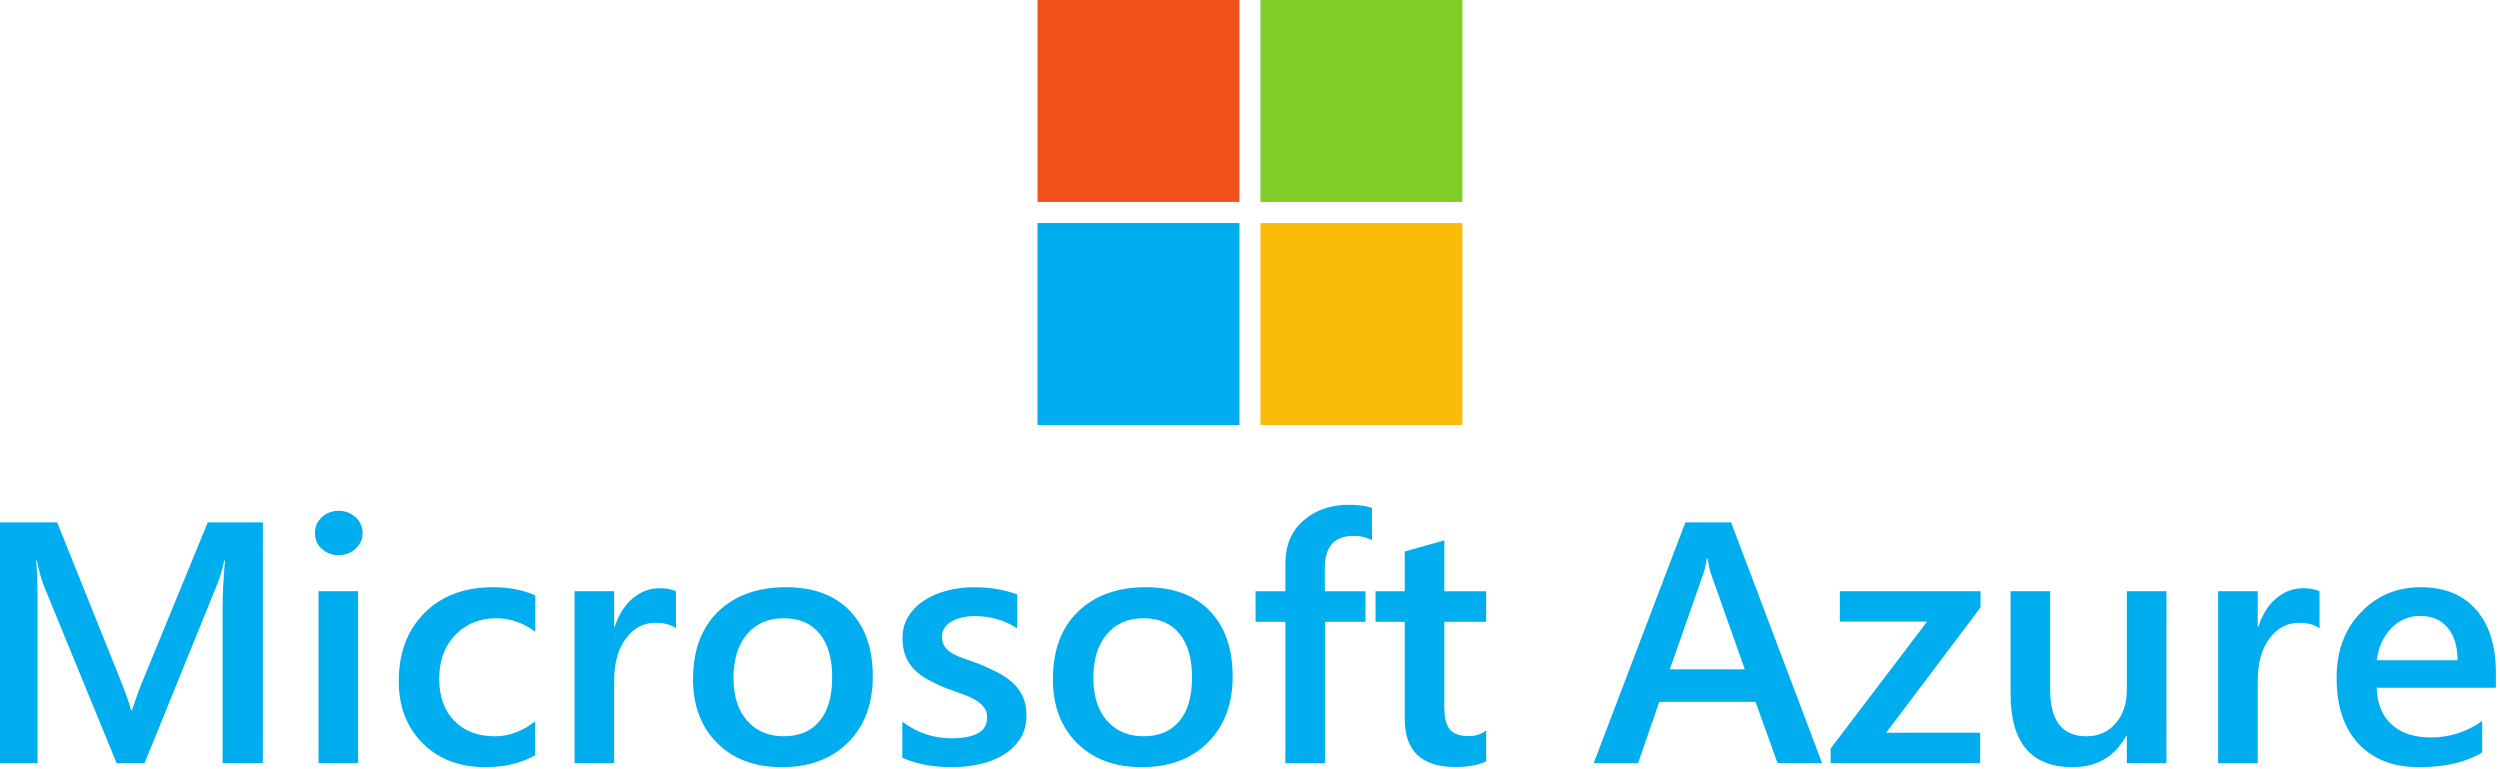
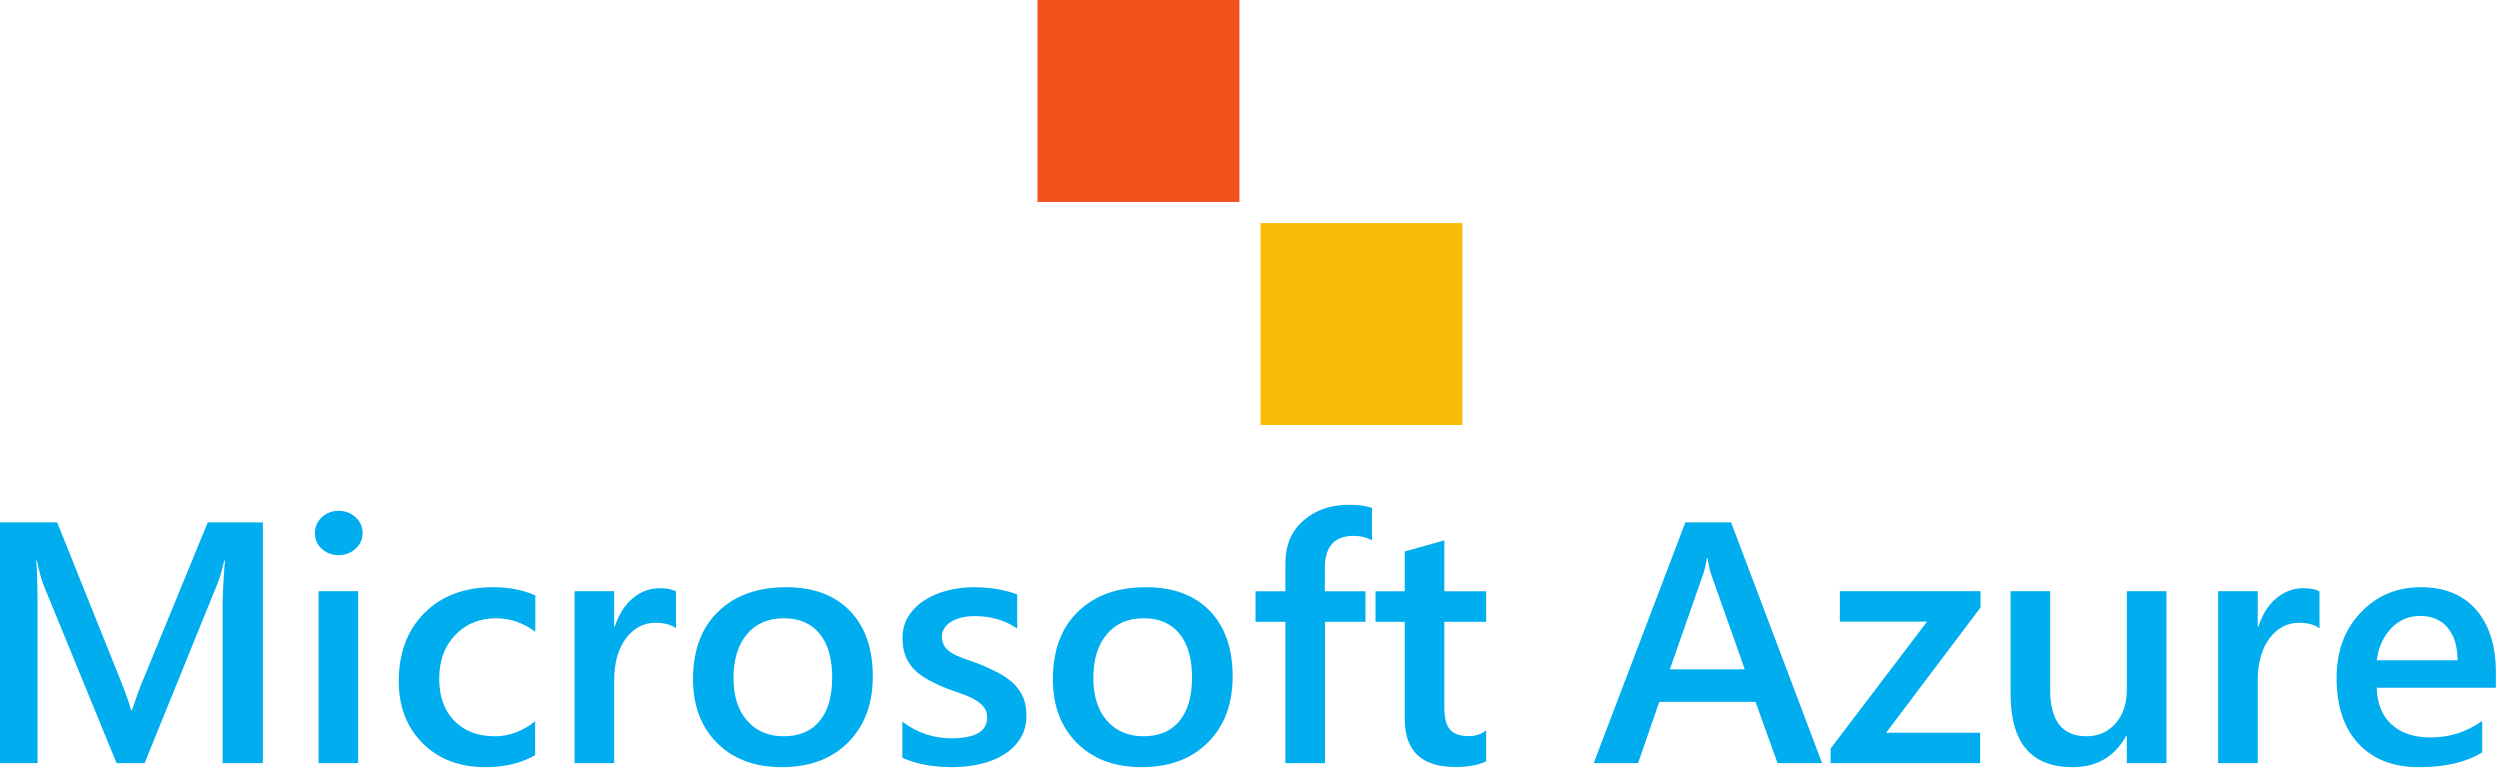
<svg xmlns="http://www.w3.org/2000/svg" width="400" height="123" viewBox="0 0 400 123" fill="none">
  <path d="M42.06 122.101H35.614V97.177C35.614 95.134 35.741 92.639 35.996 89.682H35.888C35.486 91.365 35.131 92.573 34.823 93.31L23.133 122.101H18.654L6.936 93.525C6.609 92.685 6.262 91.403 5.899 89.685H5.791C5.938 91.226 6.01 93.74 6.01 97.232V122.101H0V83.587H9.15L19.447 109.237C20.23 111.206 20.74 112.676 20.975 113.641H21.111C21.785 111.618 22.331 110.112 22.75 109.128L33.239 83.587H42.062L42.059 122.101H42.06ZM54.16 88.823C53.123 88.823 52.233 88.493 51.498 87.83C50.76 87.168 50.391 86.325 50.391 85.305C50.391 84.285 50.76 83.434 51.498 82.752C52.236 82.073 53.123 81.732 54.16 81.732C55.233 81.732 56.146 82.073 56.892 82.752C57.638 83.434 58.013 84.282 58.013 85.305C58.013 86.271 57.638 87.1 56.892 87.789C56.143 88.48 55.233 88.823 54.16 88.823ZM57.3 122.101H50.965V94.597H57.3V122.101H57.3ZM85.625 120.839C83.387 122.109 80.735 122.745 77.676 122.745C73.525 122.745 70.174 121.469 67.624 118.919C65.076 116.369 63.8 113.061 63.8 108.994C63.8 104.464 65.171 100.826 67.911 98.076C70.651 95.328 74.315 93.953 78.905 93.953C81.453 93.953 83.703 94.392 85.65 95.271V101.071C83.7 99.64 81.625 98.922 79.424 98.922C76.747 98.922 74.553 99.814 72.842 101.595C71.131 103.376 70.273 105.708 70.273 108.591C70.273 111.438 71.078 113.685 72.689 115.332C74.3 116.98 76.464 117.803 79.177 117.803C81.453 117.803 83.6 117.007 85.622 115.414L85.625 120.839ZM108.156 100.534C107.39 99.942 106.29 99.648 104.851 99.648C102.975 99.648 101.408 100.479 100.152 102.146C98.895 103.809 98.266 106.076 98.266 108.94V122.101H91.929V94.597H98.266V100.264H98.374C98.993 98.331 99.944 96.822 101.228 95.739C102.512 94.657 103.946 94.114 105.53 94.114C106.678 94.114 107.551 94.286 108.154 94.624L108.156 100.534ZM125.09 122.745C120.775 122.745 117.33 121.461 114.751 118.891C112.175 116.322 110.885 112.915 110.885 108.673C110.885 104.052 112.227 100.444 114.915 97.848C117.602 95.251 121.219 93.953 125.773 93.953C130.144 93.953 133.547 95.216 135.987 97.741C138.428 100.267 139.646 103.766 139.646 108.241C139.646 112.63 138.331 116.143 135.699 118.782C133.07 121.425 129.534 122.745 125.09 122.745ZM125.39 98.922C122.914 98.922 120.955 99.773 119.519 101.472C118.079 103.174 117.361 105.519 117.361 108.508C117.361 111.391 118.09 113.661 119.547 115.316C121.002 116.971 122.952 117.8 125.393 117.8C127.889 117.8 129.805 116.985 131.142 115.357C132.479 113.726 133.15 111.408 133.15 108.399C133.15 105.375 132.482 103.038 131.142 101.39C129.803 99.746 127.886 98.922 125.39 98.922ZM144.374 121.242V115.469C146.743 117.242 149.355 118.127 152.211 118.127C156.037 118.127 157.947 117.018 157.947 114.797C157.947 114.17 157.784 113.639 157.457 113.199C157.129 112.76 156.688 112.371 156.131 112.032C155.573 111.694 154.919 111.388 154.165 111.119C153.407 110.849 152.566 110.546 151.638 110.205C150.575 109.797 149.54 109.321 148.537 108.781C147.616 108.279 146.854 107.713 146.243 107.077C145.642 106.457 145.174 105.721 144.865 104.914C144.555 104.11 144.402 103.168 144.402 102.094C144.402 100.769 144.721 99.601 145.358 98.59C145.997 97.578 146.851 96.727 147.924 96.04C149 95.35 150.218 94.832 151.585 94.483C152.968 94.131 154.39 93.955 155.817 93.959C158.402 93.959 160.715 94.343 162.754 95.112V100.564C160.787 99.239 158.53 98.576 155.981 98.576C155.179 98.576 154.455 98.658 153.81 98.816C153.163 98.977 152.611 99.201 152.156 99.487C151.702 99.773 151.347 100.117 151.091 100.521C150.838 100.917 150.705 101.379 150.709 101.849C150.709 102.44 150.837 102.942 151.091 103.354C151.347 103.766 151.724 104.128 152.226 104.442C152.725 104.756 153.327 105.042 154.029 105.301C154.73 105.56 155.534 105.844 156.447 106.147C157.55 106.585 158.63 107.079 159.683 107.625C160.64 108.127 161.456 108.694 162.13 109.329C162.793 109.95 163.323 110.7 163.685 111.533C164.049 112.365 164.232 113.355 164.232 114.5C164.232 115.897 163.905 117.113 163.248 118.152C162.593 119.192 161.717 120.05 160.627 120.729C159.534 121.411 158.272 121.916 156.844 122.246C155.412 122.579 153.907 122.742 152.323 122.742C149.261 122.745 146.613 122.246 144.374 121.242ZM182.667 122.745C178.352 122.745 174.904 121.461 172.327 118.891C169.751 116.322 168.464 112.915 168.464 108.673C168.464 104.052 169.807 100.444 172.494 97.848C175.179 95.251 178.798 93.953 183.349 93.953C187.721 93.953 191.123 95.216 193.564 97.741C196.004 100.267 197.225 103.766 197.225 108.241C197.225 112.63 195.91 116.143 193.278 118.782C190.647 121.425 187.108 122.745 182.667 122.745ZM182.967 98.922C180.49 98.922 178.532 99.773 177.093 101.472C175.653 103.174 174.935 105.519 174.935 108.508C174.935 111.391 175.664 113.661 177.12 115.316C178.577 116.971 180.526 117.8 182.967 117.8C185.46 117.8 187.376 116.985 188.716 115.357C190.056 113.726 190.724 111.408 190.724 108.399C190.724 105.375 190.056 103.038 188.716 101.39C187.376 99.746 185.46 98.922 182.967 98.922ZM219.512 86.461C218.658 85.978 217.682 85.736 216.589 85.736C213.51 85.736 211.974 87.446 211.974 90.866V94.599H218.475V99.487H212.001V122.101H205.664V99.487H200.886V94.599H205.664V90.14C205.664 87.239 206.63 84.954 208.56 83.279C210.49 81.604 212.903 80.767 215.799 80.767C217.365 80.767 218.602 80.936 219.512 81.277V86.461ZM237.784 121.807C236.547 122.415 234.916 122.721 232.894 122.721C227.469 122.721 224.757 120.16 224.757 115.041V99.49H220.086V94.603H224.757V88.237L231.094 86.464V94.603H237.786V99.49H231.094V113.24C231.094 114.868 231.393 116.032 231.995 116.731C232.597 117.429 233.598 117.778 234.999 117.778C236.073 117.778 237.002 117.475 237.784 116.864V121.807ZM291.536 122.101H284.408L280.885 112.297H265.482L262.095 122.101H254.993L269.659 83.587H276.978L291.535 122.101H291.536ZM279.163 107.088L273.73 91.725C273.566 91.223 273.392 90.419 273.211 89.308H273.103C272.94 90.329 272.757 91.136 272.557 91.725L267.176 107.088H279.163ZM316.882 97.204L301.778 117.238H316.826V122.101H292.9V119.764L308.331 99.46H294.375V94.597H316.882V97.204ZM346.624 122.101H340.289V117.749H340.182C338.343 121.079 335.483 122.745 331.606 122.745C324.997 122.745 321.691 118.842 321.691 111.034V94.597H328.028V110.39C328.028 115.333 329.966 117.803 333.847 117.803C335.721 117.803 337.264 117.124 338.476 115.763C339.687 114.403 340.292 112.622 340.292 110.418V94.597H346.63L346.624 122.101ZM371.124 100.534C370.359 99.942 369.258 99.648 367.819 99.648C365.944 99.648 364.377 100.479 363.12 102.146C361.864 103.809 361.235 106.076 361.235 108.94V122.101H354.9V94.597H361.235V100.264H361.343C361.961 98.331 362.913 96.822 364.196 95.739C365.481 94.657 366.915 94.114 368.498 94.114C369.644 94.114 370.52 94.286 371.119 94.624L371.125 100.534H371.124ZM399.339 110.041H380.274C380.345 112.583 381.141 114.544 382.664 115.924C384.184 117.301 386.272 117.991 388.932 117.991C391.919 117.991 394.659 117.113 397.153 115.36V120.38C394.604 121.957 391.235 122.745 387.046 122.745C382.93 122.745 379.705 121.496 377.364 118.998C375.023 116.5 373.856 112.987 373.856 108.457C373.856 104.178 375.143 100.689 377.722 97.995C380.299 95.3 383.499 93.953 387.324 93.953C391.148 93.953 394.104 95.162 396.199 97.578C398.293 99.994 399.341 103.351 399.341 107.65L399.338 110.041H399.339ZM393.221 105.637C393.193 103.398 392.666 101.657 391.609 100.414C390.552 99.171 389.097 98.549 387.238 98.549C385.419 98.549 383.874 99.203 382.609 100.51C381.345 101.816 380.566 103.526 380.274 105.639H393.221V105.637Z" fill="#00ADEF" />
  <g clipPath="url(#clip0_1743_1664)">
    <path d="M198.311 32.311H166V0H198.311V32.311Z" fill="#F1511B" />
-     <path d="M233.989 32.311H201.676V0H233.986V32.311H233.989Z" fill="#80CC28" />
-     <path d="M198.311 68H166V35.689H198.311V68Z" fill="#00ADEF" />
-     <path d="M233.989 68H201.676V35.689H233.986V68H233.989Z" fill="#FBBC09" />
+     <path d="M233.989 68H201.676V35.689H233.986V68H233.989" fill="#FBBC09" />
  </g>
  <defs>
    <clipPath id="clip0_1743_1664">
-       <rect width="67.989" height="68" fill="white" transform="translate(166)" />
-     </clipPath>
+       </clipPath>
  </defs>
</svg>